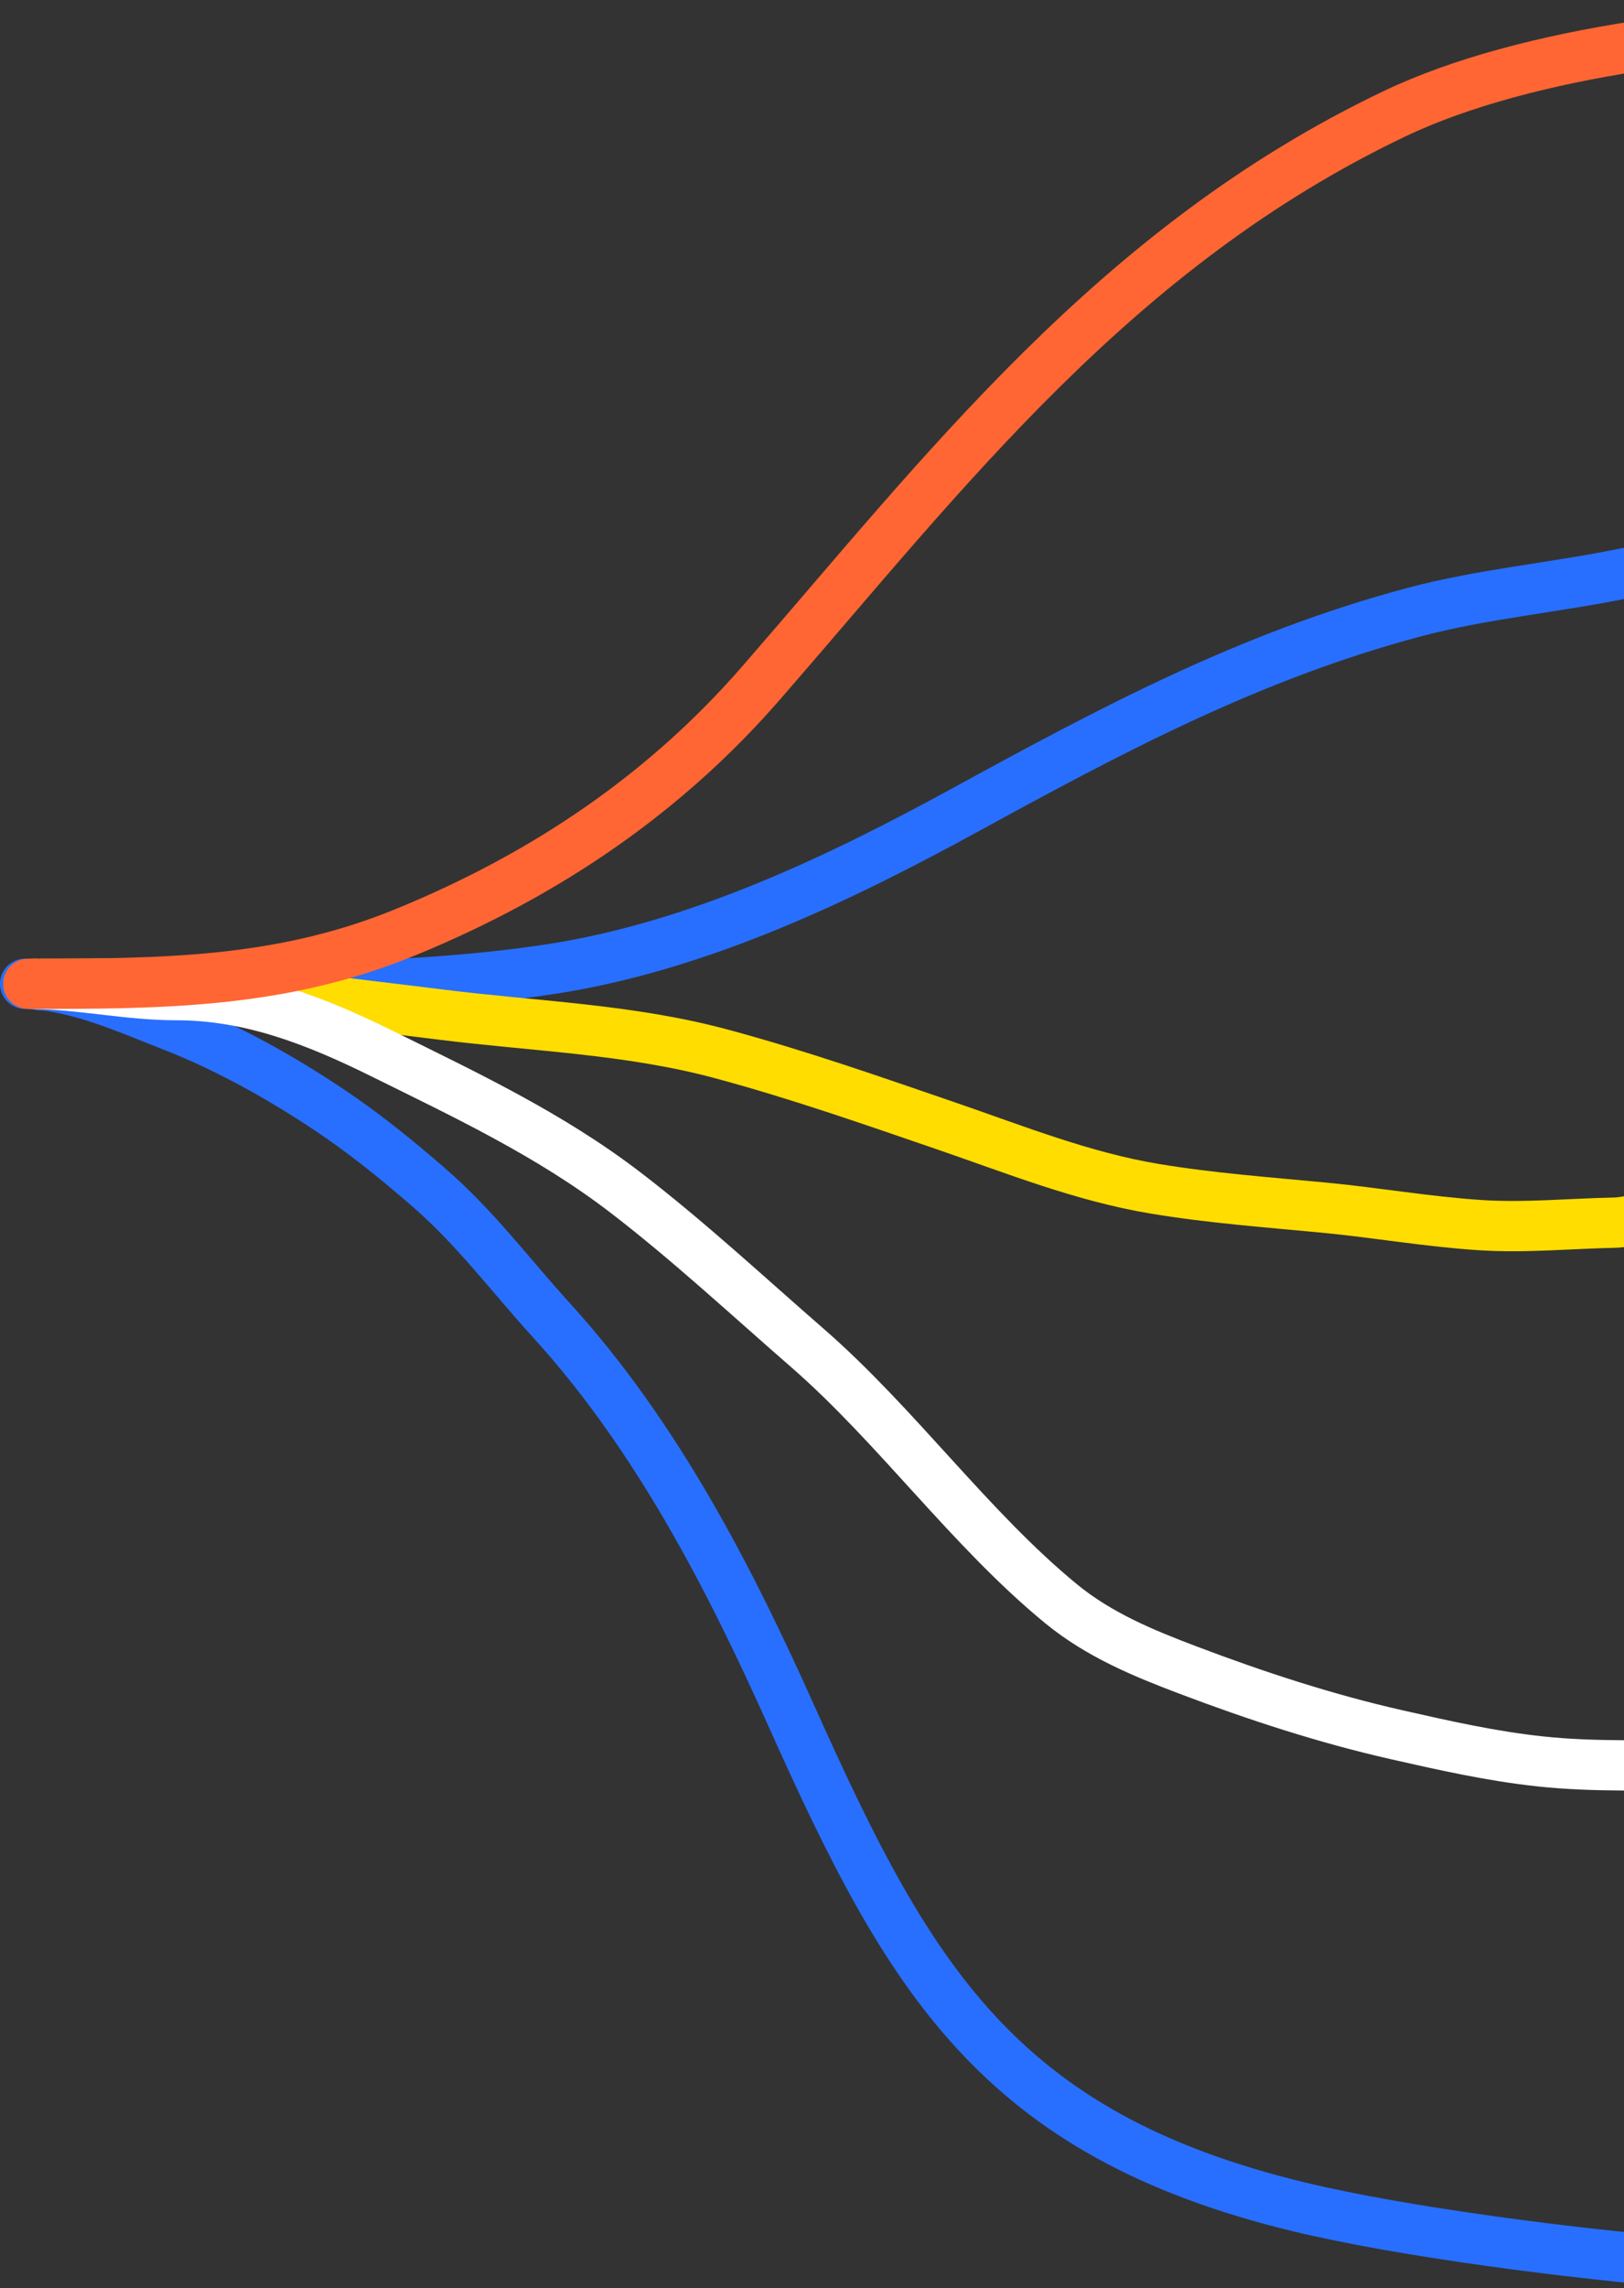
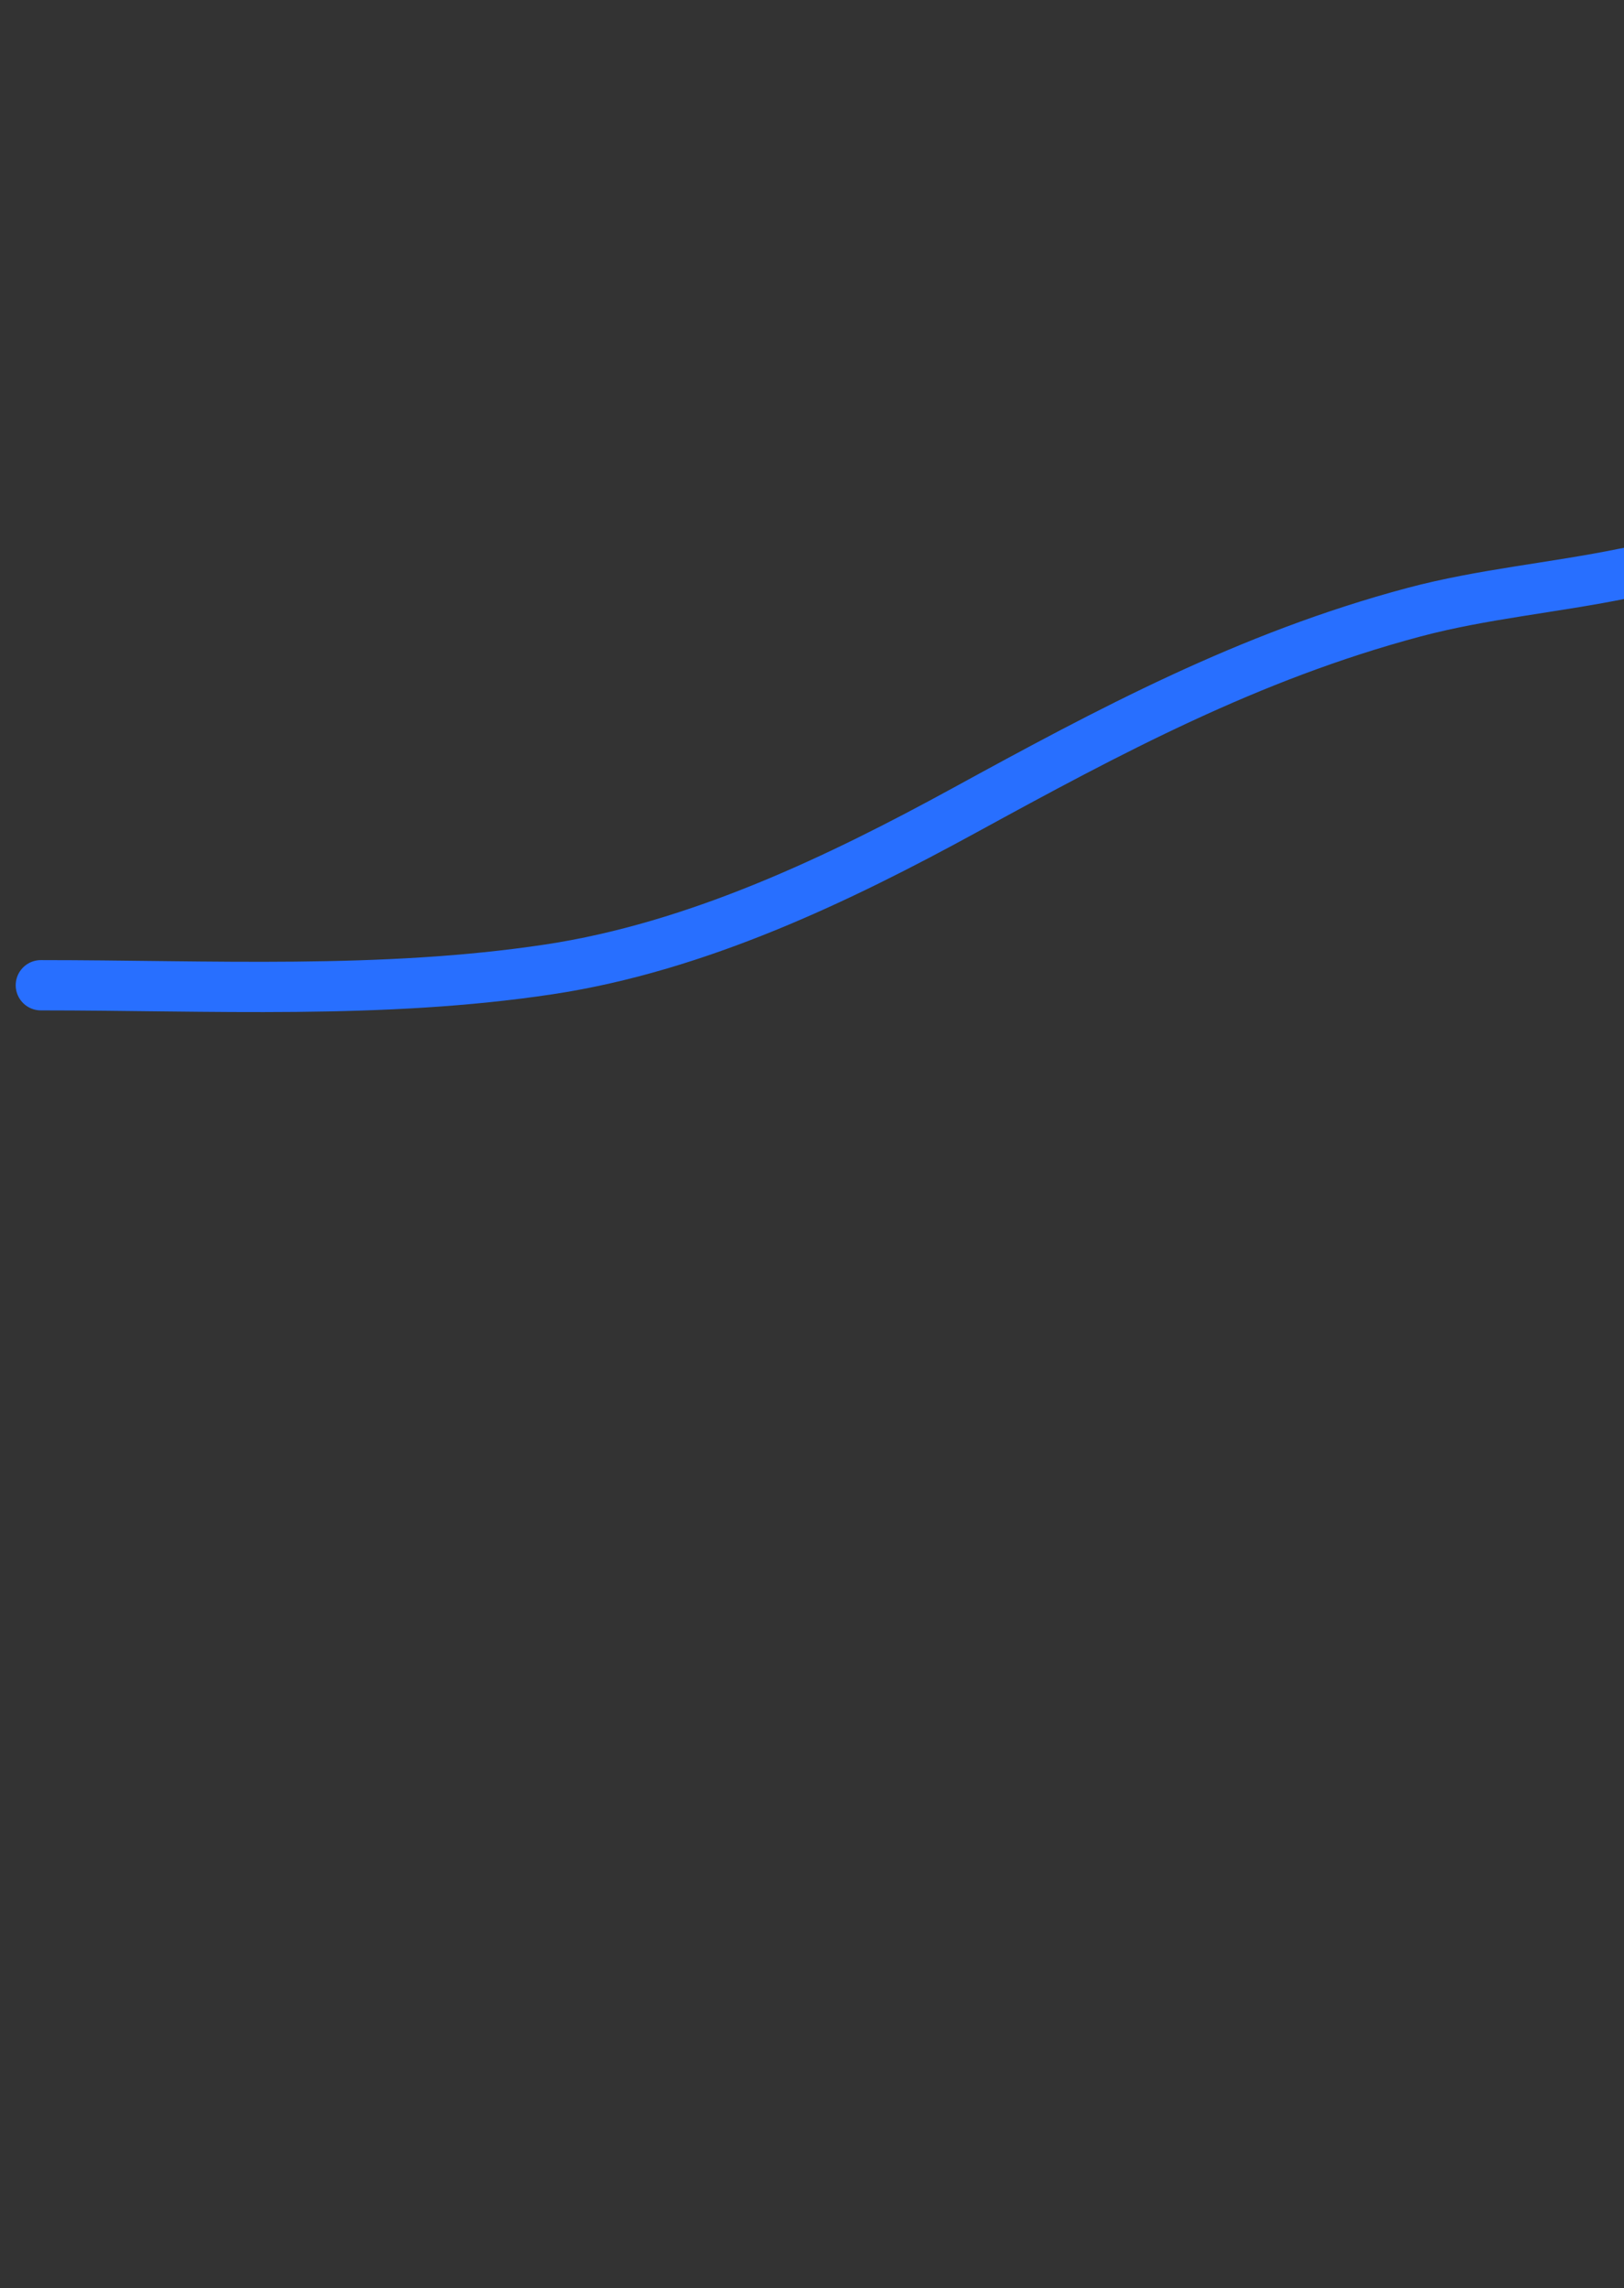
<svg xmlns="http://www.w3.org/2000/svg" width="517" height="728" viewBox="0 0 517 728" fill="none">
  <rect x="0" y="0" width="517" height="728" fill="#333333" stroke="none" />
-   <path d="M8 313C24.352 313.45 39.898 320.617 54.595 326.334C72.434 333.274 89.498 342.872 104.976 353.213C116.121 360.659 126.547 369.152 136.487 377.764C151.327 390.623 162.504 405.729 175.448 419.935C209.221 457.002 232.432 502.428 252.027 546.131C289.25 629.15 317.48 678.894 413.49 702.116C447.203 710.27 502.1 717.181 537 720" stroke="#286FFF" stroke-width="16" stroke-linecap="round" stroke-linejoin="round" />
  <path d="M13 313.462C66.807 313.462 121.577 316.434 174.778 308.408C222.119 301.265 267.319 279.515 307.111 257.773C353.046 232.674 397.507 208.806 450.111 194.783C471.938 188.965 494.796 186.973 517 182.429C526.551 180.474 538.282 180.672 547 177" stroke="#286FFF" stroke-width="16" stroke-linecap="round" stroke-linejoin="round" />
-   <path d="M10 313C25.591 313 41.187 312.895 56.778 313C69.729 313.087 82.414 315.527 95.222 317.222C110.209 319.206 125.223 320.894 140.222 322.778C170.45 326.575 200.186 327.36 229.778 335.333C254.112 341.891 277.413 350.054 301.222 358.222C323.115 365.733 344.713 374.419 367.667 378.222C385.622 381.198 403.459 382.496 421.556 384.222C438.143 385.805 454.576 388.7 471.222 389.778C485.477 390.701 499.574 389.296 513.778 389C519.948 388.872 526.065 386 532 386" stroke="#FFDD00" stroke-width="16" stroke-linecap="round" stroke-linejoin="round" />
-   <path d="M11 313C26.106 313.279 41.029 316.603 56.111 316.603C79.495 316.603 100.293 324.66 121.778 335.284C148.034 348.269 174.957 360.903 199 379.32C219.018 394.653 237.778 412.103 257 428.826C285.509 453.628 308.748 486.401 337.778 510.224C349.936 520.202 364.197 526.036 378.111 531.307C399.986 539.594 422.11 546.812 444.667 551.924C459.907 555.377 474.861 558.738 490.333 560.397C507.771 562.267 525.291 561.495 542.778 561.598C557.603 561.686 572.18 564 587 564" stroke="white" stroke-width="16" stroke-linecap="round" stroke-linejoin="round" />
-   <path d="M9 313C52.094 313 89.489 312.8 129 296.622C174.826 277.86 212.255 251.785 242.222 217.373C300.541 150.405 355.028 78.611 443.889 36.219C486.576 15.855 552.688 8.5 603.5 8.5" stroke="#FF6633" stroke-width="16" stroke-linecap="round" stroke-linejoin="round" />
</svg>